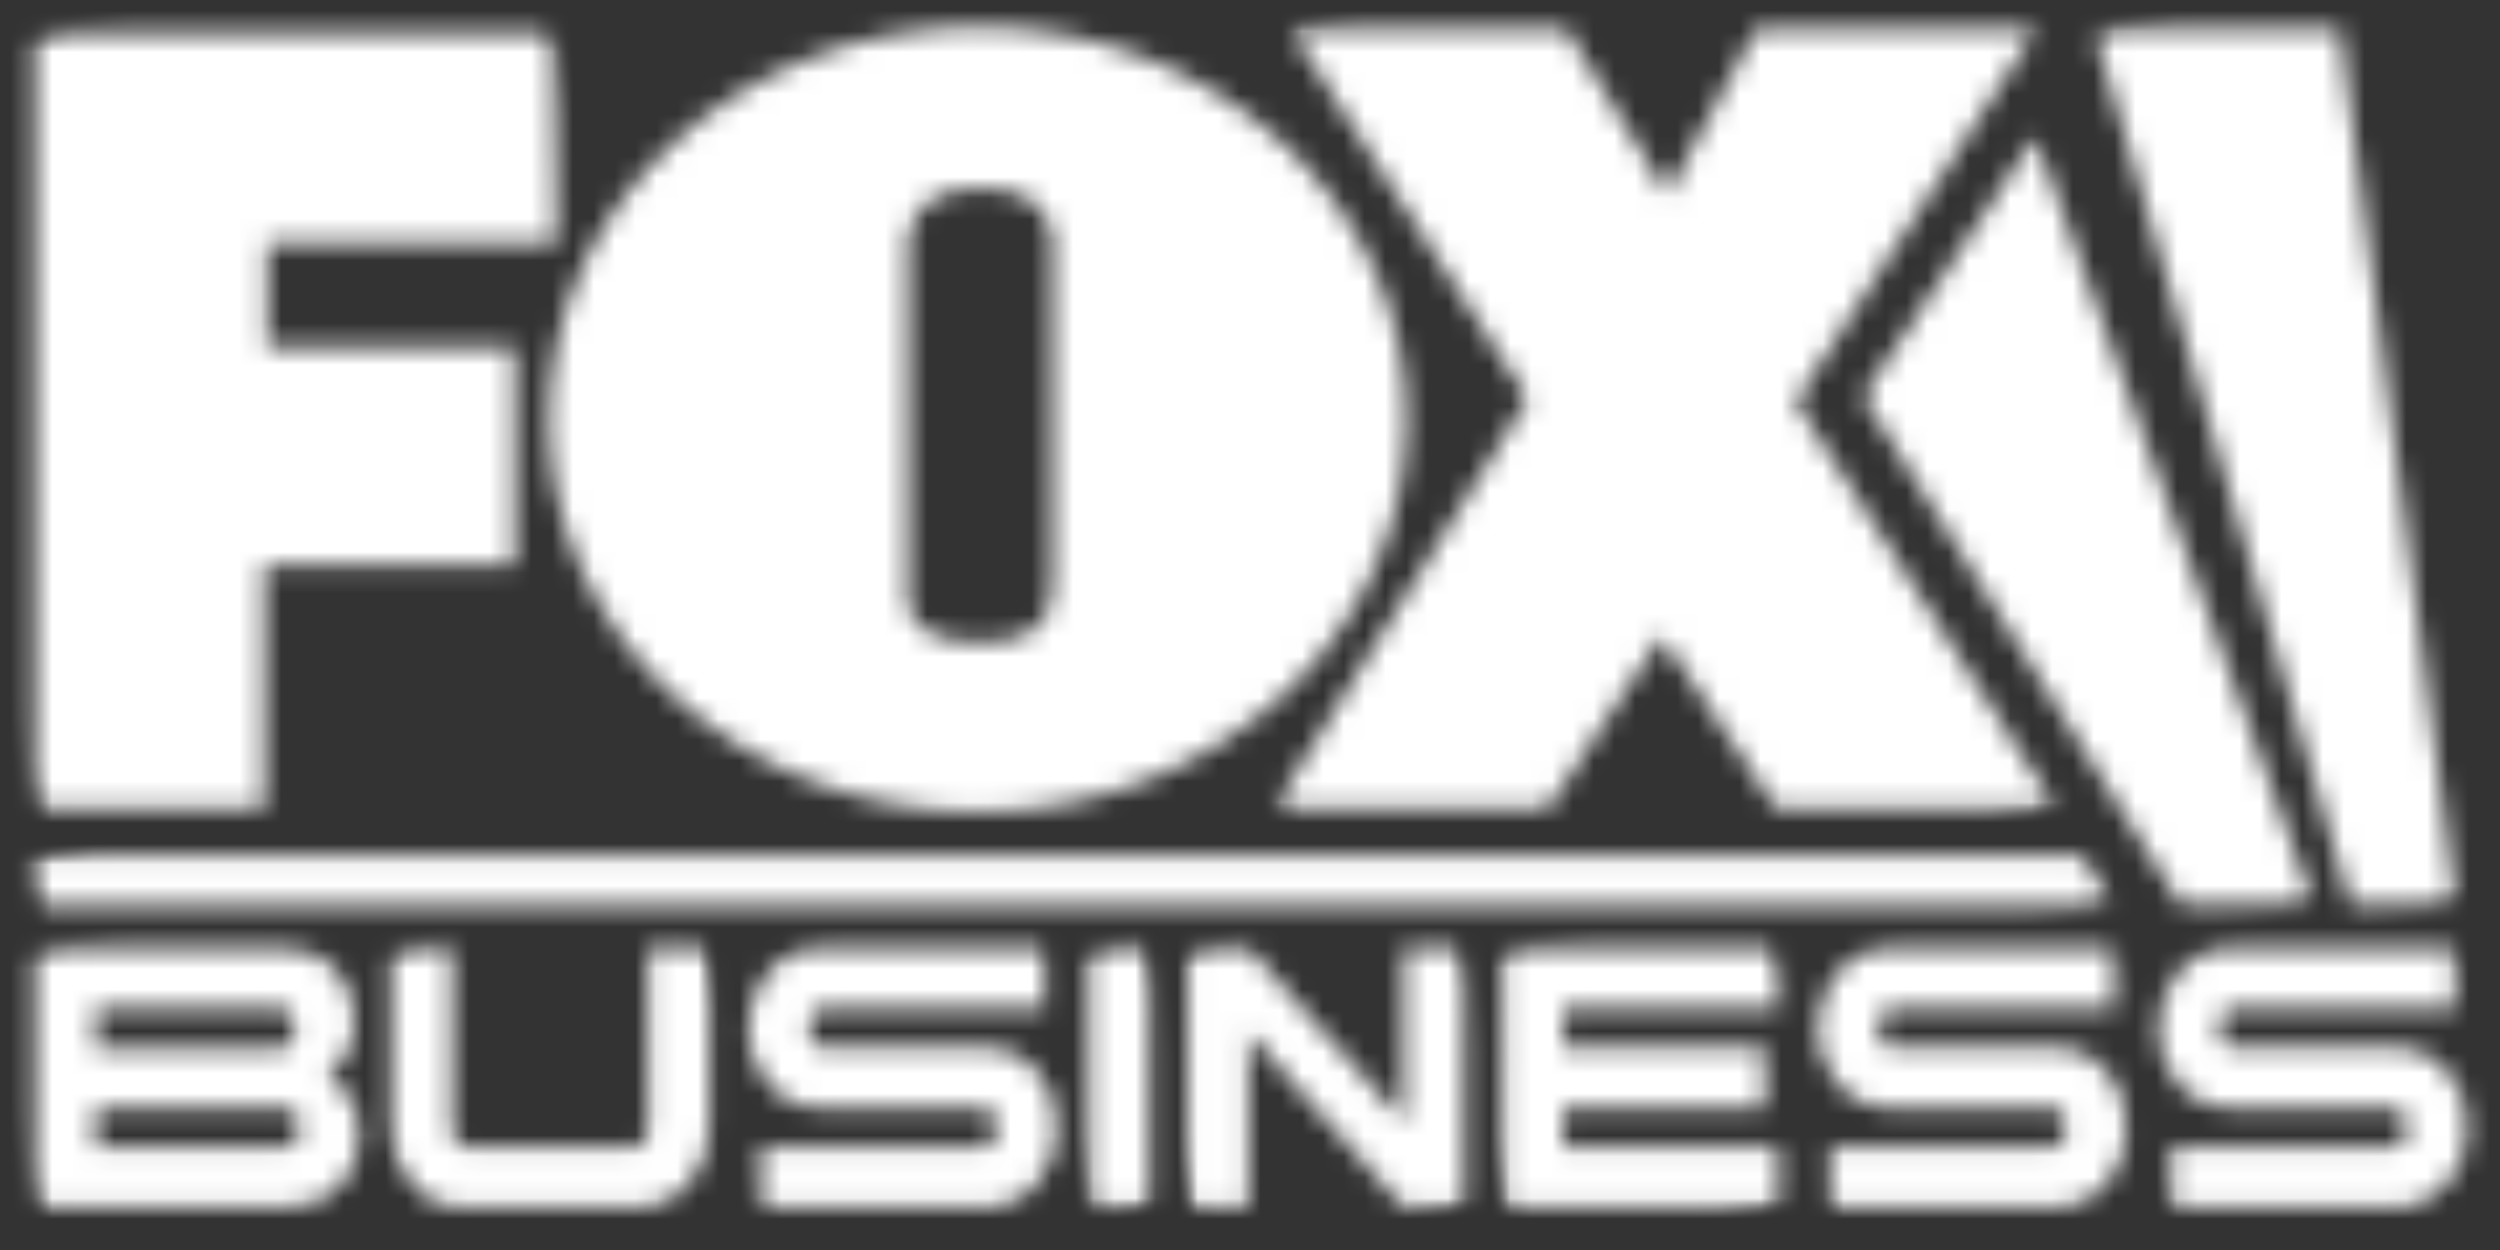
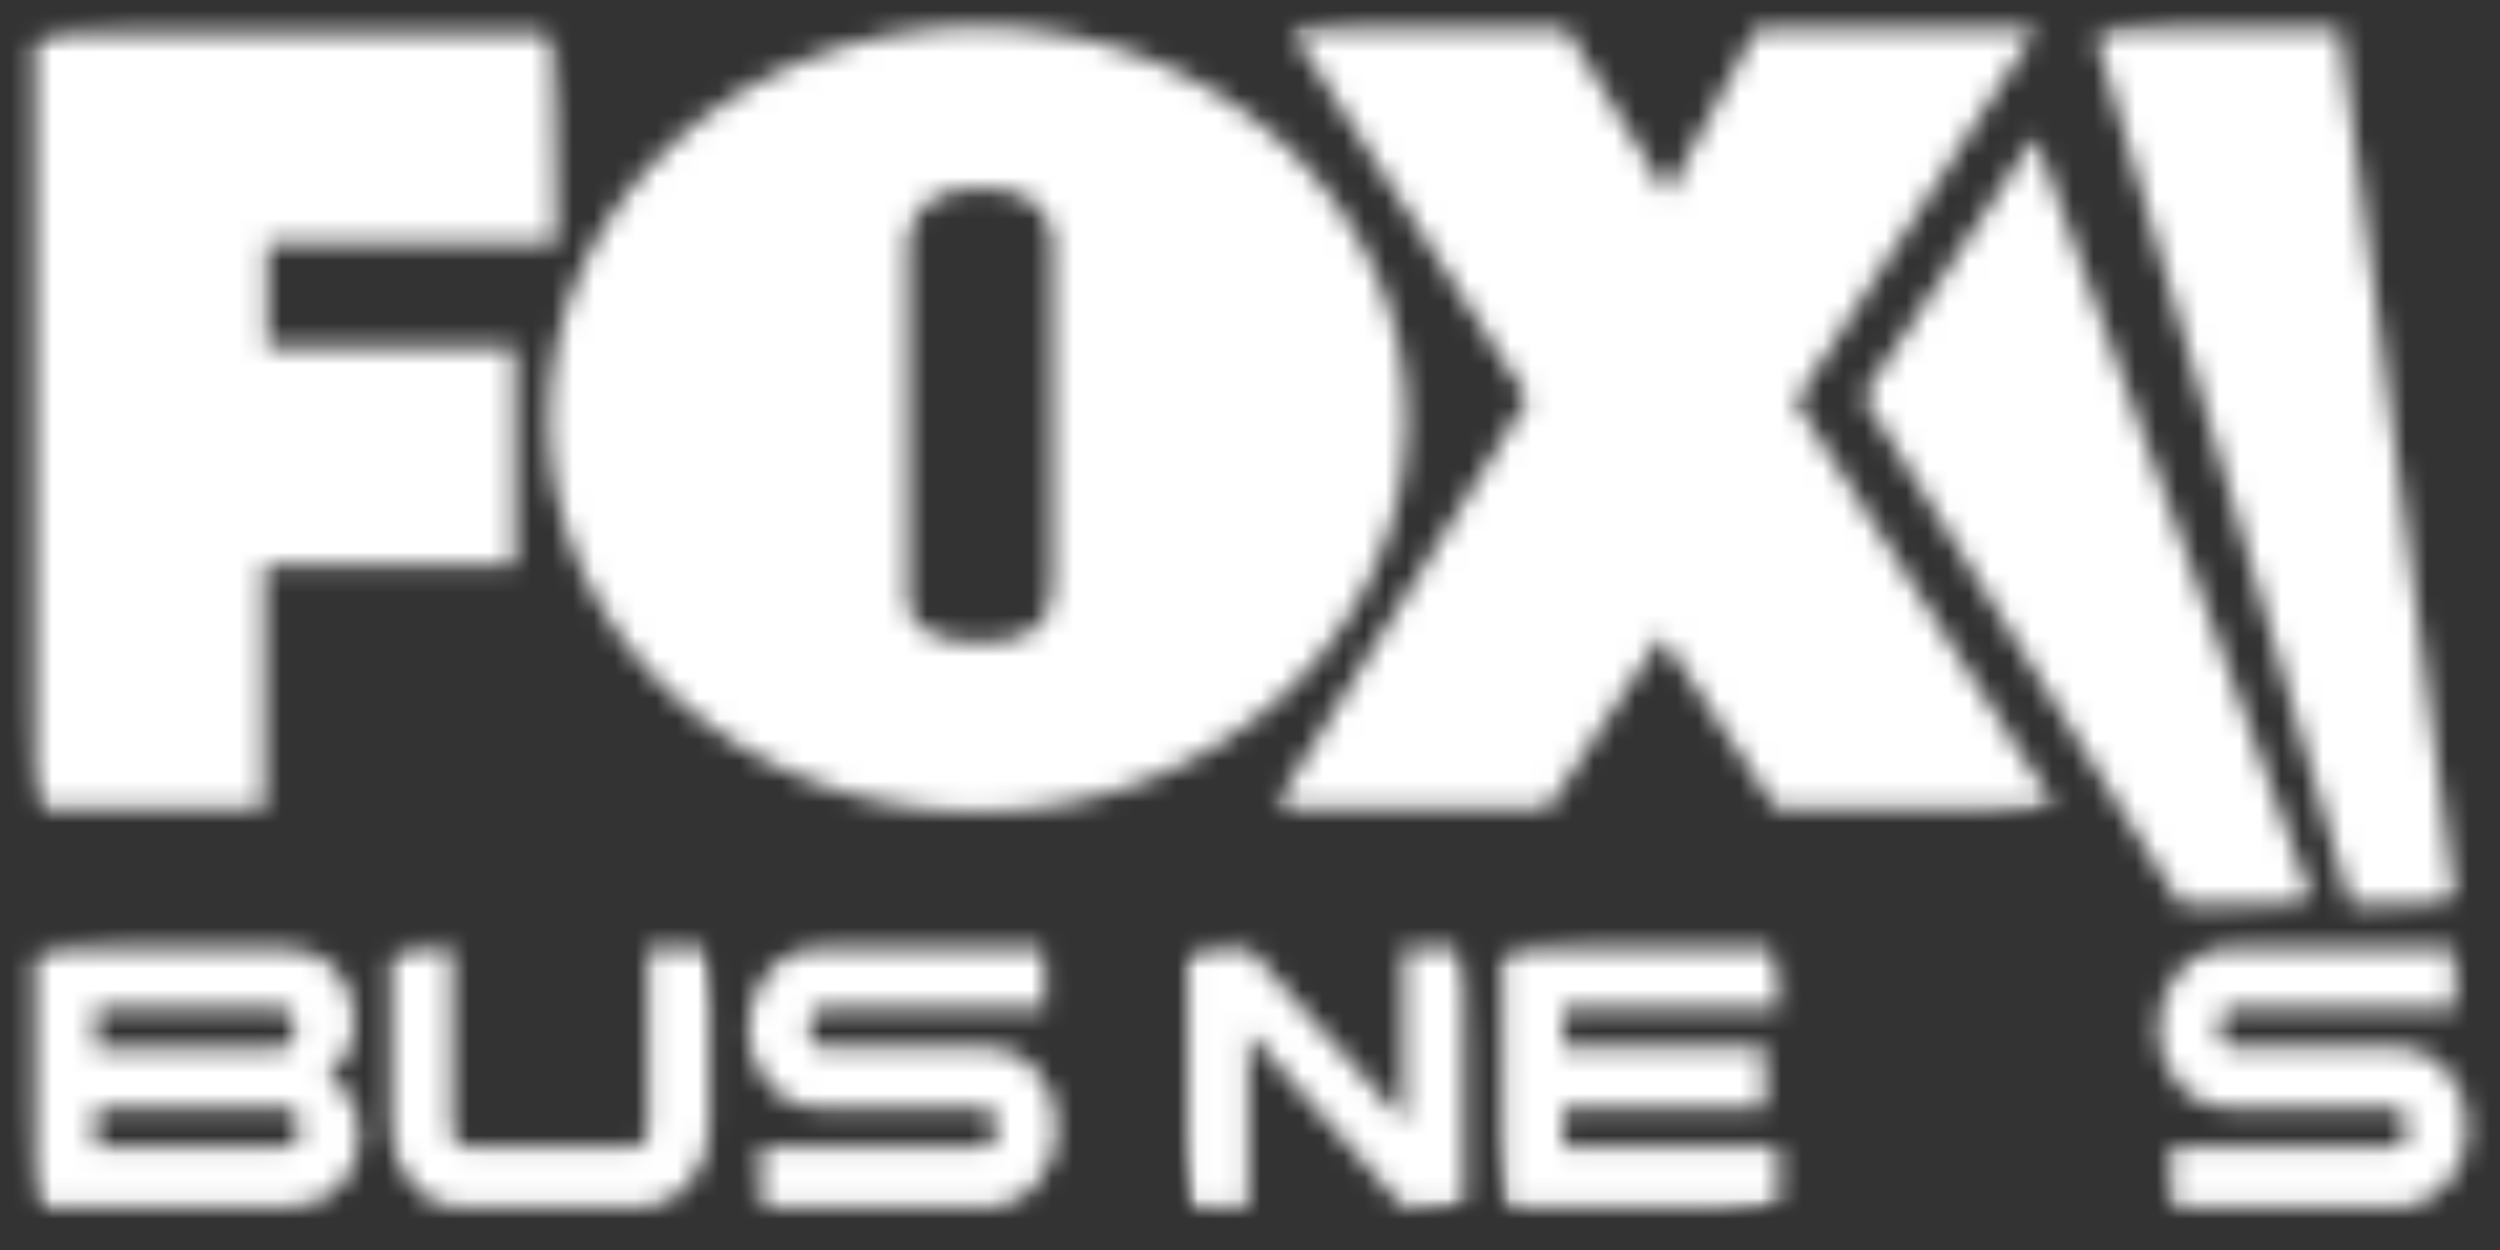
<svg xmlns="http://www.w3.org/2000/svg" width="120" height="60" viewBox="0 0 120 60" fill="none">
  <rect x="0" y="0" width="120" height="60" fill="#333333" stroke="none" />
  <mask id="mask0_6130_293" style="mask-type:luminance" maskUnits="userSpaceOnUse" x="1" y="1" width="26" height="38">
    <path d="M1.682 1.613V38.78H12.682V27.128H24.701V16.662H12.825V11.686H26.707L26.56 1.613H1.682Z" fill="white" />
  </mask>
  <g mask="url(#mask0_6130_293)">
    <mask id="mask1_6130_293" style="mask-type:luminance" maskUnits="userSpaceOnUse" x="-11" y="-7" width="50" height="54">
      <path d="M38.648 34.431L23.775 -6.431L-10.268 5.96L4.604 46.822L38.648 34.431Z" fill="white" />
    </mask>
    <g mask="url(#mask1_6130_293)">
      <path d="M-2336.51 1019.86L-2336.51 -3013.61L780.258 -3013.61L780.258 1019.86L-2336.51 1019.86Z" fill="white" />
    </g>
  </g>
  <mask id="mask2_6130_293" style="mask-type:luminance" maskUnits="userSpaceOnUse" x="61" y="1" width="38" height="38">
    <path d="M84.29 1.414L80.033 9.334L75.189 1.414H61.943L73.326 19.142L61.164 38.775V38.78H74.314L79.753 30.54L85.227 38.78H98.672V38.775L86.19 19.275L97.74 1.414H84.29Z" fill="white" />
  </mask>
  <g mask="url(#mask2_6130_293)">
    <mask id="mask3_6130_293" style="mask-type:luminance" maskUnits="userSpaceOnUse" x="49" y="-11" width="62" height="62">
      <path d="M110.682 34.408L94.285 -10.642L49.156 5.784L65.553 50.834L110.682 34.408Z" fill="white" />
    </mask>
    <g mask="url(#mask3_6130_293)">
      <path d="M-2336.51 1019.86L-2336.51 -3013.61L780.257 -3013.61L780.257 1019.86L-2336.51 1019.86Z" fill="white" />
    </g>
  </g>
  <mask id="mask4_6130_293" style="mask-type:luminance" maskUnits="userSpaceOnUse" x="26" y="1" width="42" height="38">
    <path d="M26.35 20.135C26.35 30.54 35.573 38.973 46.94 38.973C58.322 38.973 67.52 30.54 67.52 20.135C67.52 9.726 58.322 1.282 46.94 1.282C35.573 1.282 26.35 9.726 26.35 20.135ZM43.589 28.946V11.702C43.589 11.702 43.446 9.033 47.092 9.033C50.749 9.033 50.52 11.702 50.52 11.702V27.545C50.52 29.343 50.311 30.825 46.94 30.825C43.589 30.825 43.589 28.946 43.589 28.946Z" fill="white" />
  </mask>
  <g mask="url(#mask4_6130_293)">
    <mask id="mask5_6130_293" style="mask-type:luminance" maskUnits="userSpaceOnUse" x="14" y="-12" width="66" height="65">
      <path d="M79.635 34.563L62.705 -11.951L14.237 5.69L31.167 52.204L79.635 34.563Z" fill="white" />
    </mask>
    <g mask="url(#mask5_6130_293)">
      <path d="M-2336.51 1019.86L-2336.51 -3013.61L780.257 -3013.61L780.258 1019.86L-2336.51 1019.86Z" fill="white" />
    </g>
  </g>
  <mask id="mask6_6130_293" style="mask-type:luminance" maskUnits="userSpaceOnUse" x="100" y="1" width="18" height="43">
    <path d="M100.5 1.414L112.835 43.429H117.866L117.877 43.424L112.31 1.414H100.5Z" fill="white" />
  </mask>
  <g mask="url(#mask6_6130_293)">
    <mask id="mask7_6130_293" style="mask-type:luminance" maskUnits="userSpaceOnUse" x="86" y="-5" width="46" height="55">
      <path d="M131.38 38.513L115.844 -4.173L86.992 6.328L102.528 49.015L131.38 38.513Z" fill="white" />
    </mask>
    <g mask="url(#mask7_6130_293)">
      <path d="M-2336.51 1019.86L-2336.51 -3013.61L780.257 -3013.61L780.257 1019.86L-2336.51 1019.86Z" fill="white" />
    </g>
  </g>
  <mask id="mask8_6130_293" style="mask-type:luminance" maskUnits="userSpaceOnUse" x="89" y="6" width="23" height="38">
    <path d="M89.424 19.03L104.677 43.429H111.058L97.689 6.558L89.424 19.03Z" fill="white" />
  </mask>
  <g mask="url(#mask8_6130_293)">
    <mask id="mask9_6130_293" style="mask-type:luminance" maskUnits="userSpaceOnUse" x="77" y="-1" width="46" height="52">
      <path d="M122.908 39.115L108.527 -0.397L77.574 10.87L91.955 50.381L122.908 39.115Z" fill="white" />
    </mask>
    <g mask="url(#mask9_6130_293)">
      <path d="M-2336.52 1019.86L-2336.52 -3013.61L780.255 -3013.61L780.256 1019.86L-2336.52 1019.86Z" fill="white" />
    </g>
  </g>
  <mask id="mask10_6130_293" style="mask-type:luminance" maskUnits="userSpaceOnUse" x="1" y="41" width="101" height="3">
    <path d="M1.635 41.046V43.44H101.427L99.925 41.046H1.635Z" fill="white" />
  </mask>
  <g mask="url(#mask10_6130_293)">
    <mask id="mask11_6130_293" style="mask-type:luminance" maskUnits="userSpaceOnUse" x="0" y="8" width="103" height="68">
-       <path d="M102.199 43.158L89.756 8.972L0.867 41.325L13.31 75.511L102.199 43.158Z" fill="white" />
-     </mask>
+       </mask>
    <g mask="url(#mask11_6130_293)">
      <path d="M-2336.51 1019.86L-2336.51 -3013.61L780.26 -3013.61L780.26 1019.86L-2336.51 1019.86Z" fill="white" />
    </g>
  </g>
  <mask id="mask12_6130_293" style="mask-type:luminance" maskUnits="userSpaceOnUse" x="18" y="45" width="17" height="13">
    <path d="M31.114 45.507V54.109C31.114 54.741 30.925 55.051 30.518 55.051H22.313C21.905 55.051 21.696 54.741 21.696 54.109V45.507H18.788H18.783V54.109C18.783 55.163 19.109 56.065 19.766 56.824C20.413 57.578 21.258 57.959 22.313 57.959H30.518C31.557 57.959 32.392 57.578 33.059 56.824C33.721 56.065 34.042 55.163 34.042 54.109V45.512L31.114 45.507Z" fill="white" />
  </mask>
  <g mask="url(#mask12_6130_293)">
    <mask id="mask13_6130_293" style="mask-type:luminance" maskUnits="userSpaceOnUse" x="14" y="40" width="25" height="23">
      <path d="M38.045 56.502L32.258 40.603L14.783 46.963L20.57 62.862L38.045 56.502Z" fill="white" />
    </mask>
    <g mask="url(#mask13_6130_293)">
      <path d="M-2336.51 1019.86L-2336.51 -3013.61L780.258 -3013.61L780.259 1019.86L-2336.51 1019.86Z" fill="white" />
    </g>
  </g>
  <mask id="mask14_6130_293" style="mask-type:luminance" maskUnits="userSpaceOnUse" x="35" y="45" width="16" height="13">
    <path d="M39.435 45.507C38.406 45.507 37.55 45.884 36.903 46.637C36.246 47.401 35.91 48.308 35.91 49.352C35.91 50.406 36.231 51.298 36.883 52.031C37.55 52.795 38.406 53.182 39.435 53.182H47.232C47.63 53.182 47.843 53.498 47.843 54.114C47.843 54.741 47.63 55.051 47.232 55.051H36.516V57.959H47.232C48.266 57.959 49.122 57.572 49.789 56.798C50.425 56.06 50.731 55.163 50.731 54.114C50.731 53.08 50.425 52.174 49.789 51.44C49.122 50.661 48.266 50.279 47.232 50.279H39.435C39.037 50.279 38.823 49.968 38.823 49.352C38.823 48.731 39.037 48.415 39.435 48.415H50.145V45.507H39.435Z" fill="white" />
  </mask>
  <g mask="url(#mask14_6130_293)">
    <mask id="mask15_6130_293" style="mask-type:luminance" maskUnits="userSpaceOnUse" x="31" y="40" width="24" height="23">
      <path d="M54.732 56.502L48.996 40.743L31.908 46.963L37.643 62.721L54.732 56.502Z" fill="white" />
    </mask>
    <g mask="url(#mask15_6130_293)">
      <path d="M-2336.51 1019.86L-2336.51 -3013.61L780.256 -3013.61L780.256 1019.86L-2336.51 1019.86Z" fill="white" />
    </g>
  </g>
  <mask id="mask16_6130_293" style="mask-type:luminance" maskUnits="userSpaceOnUse" x="52" y="45" width="4" height="13">
    <path d="M52.267 45.507L52.262 57.959H55.16L55.17 57.954V45.507H52.267Z" fill="white" />
  </mask>
  <g mask="url(#mask16_6130_293)">
    <mask id="mask17_6130_293" style="mask-type:luminance" maskUnits="userSpaceOnUse" x="48" y="44" width="12" height="15">
-       <path d="M59.172 56.502L54.83 44.572L48.26 46.963L52.602 58.894L59.172 56.502Z" fill="white" />
-     </mask>
+       </mask>
    <g mask="url(#mask17_6130_293)">
      <path d="M-2336.51 1019.86L-2336.51 -3013.61L780.256 -3013.61L780.256 1019.86L-2336.51 1019.86Z" fill="white" />
    </g>
  </g>
  <mask id="mask18_6130_293" style="mask-type:luminance" maskUnits="userSpaceOnUse" x="57" y="45" width="14" height="13">
    <path d="M67.383 45.507V53.839L59.922 45.507H57.019H57.014V57.959H59.922V49.571L67.383 57.959H70.271H70.276V45.507H67.383Z" fill="white" />
  </mask>
  <g mask="url(#mask18_6130_293)">
    <mask id="mask19_6130_293" style="mask-type:luminance" maskUnits="userSpaceOnUse" x="53" y="41" width="22" height="22">
      <path d="M74.28 56.502L68.727 41.244L53.014 46.963L58.568 62.22L74.28 56.502Z" fill="white" />
    </mask>
    <g mask="url(#mask19_6130_293)">
      <path d="M-2336.51 1019.86L-2336.51 -3013.61L780.258 -3013.61L780.258 1019.86L-2336.51 1019.86Z" fill="white" />
    </g>
  </g>
  <mask id="mask20_6130_293" style="mask-type:luminance" maskUnits="userSpaceOnUse" x="72" y="45" width="14" height="13">
    <path d="M72.134 45.507L72.129 57.959H85.366V55.051H75.032V53.182H84.709V50.279H75.032V48.415H85.386V45.507H72.134Z" fill="white" />
  </mask>
  <g mask="url(#mask20_6130_293)">
    <mask id="mask21_6130_293" style="mask-type:luminance" maskUnits="userSpaceOnUse" x="68" y="41" width="22" height="22">
      <path d="M89.387 56.502L83.834 41.246L68.126 46.963L73.679 62.219L89.387 56.502Z" fill="white" />
    </mask>
    <g mask="url(#mask21_6130_293)">
      <path d="M-2336.52 1019.86L-2336.52 -3013.61L780.255 -3013.61L780.255 1019.86L-2336.52 1019.86Z" fill="white" />
    </g>
  </g>
  <mask id="mask22_6130_293" style="mask-type:luminance" maskUnits="userSpaceOnUse" x="87" y="45" width="16" height="13">
    <path d="M90.769 45.507C89.74 45.507 88.904 45.884 88.237 46.637C87.575 47.401 87.244 48.308 87.244 49.352C87.244 50.406 87.565 51.298 88.217 52.031C88.889 52.795 89.74 53.182 90.769 53.182H98.566C98.963 53.182 99.172 53.498 99.172 54.114C99.172 54.741 98.963 55.051 98.566 55.051H87.85V57.959H98.576C99.6 57.959 100.466 57.572 101.143 56.798C101.76 56.06 102.076 55.163 102.076 54.114C102.076 53.08 101.76 52.174 101.143 51.44C100.461 50.661 99.6 50.279 98.576 50.279H90.769C90.361 50.279 90.157 49.968 90.157 49.352C90.157 48.731 90.361 48.415 90.769 48.415H101.49V45.507H90.769Z" fill="white" />
  </mask>
  <g mask="url(#mask22_6130_293)">
    <mask id="mask23_6130_293" style="mask-type:luminance" maskUnits="userSpaceOnUse" x="83" y="40" width="24" height="23">
-       <path d="M106.079 56.502L100.342 40.74L83.245 46.963L88.981 62.725L106.079 56.502Z" fill="white" />
-     </mask>
+       </mask>
    <g mask="url(#mask23_6130_293)">
      <path d="M-2336.51 1019.86L-2336.51 -3013.61L780.259 -3013.61L780.259 1019.86L-2336.51 1019.86Z" fill="white" />
    </g>
  </g>
  <mask id="mask24_6130_293" style="mask-type:luminance" maskUnits="userSpaceOnUse" x="103" y="45" width="16" height="13">
    <path d="M107.117 45.507C106.098 45.507 105.268 45.884 104.591 46.637C103.944 47.401 103.598 48.308 103.598 49.352C103.598 50.406 103.929 51.298 104.55 52.031C105.248 52.795 106.098 53.182 107.117 53.182H114.93C115.327 53.182 115.541 53.498 115.541 54.114C115.541 54.741 115.327 55.051 114.93 55.051H104.214V57.959H114.93C115.954 57.959 116.809 57.572 117.487 56.798C118.123 56.06 118.429 55.163 118.429 54.114C118.429 53.08 118.123 52.174 117.487 51.44C116.809 50.661 115.954 50.279 114.93 50.279H107.117C106.725 50.279 106.521 49.968 106.521 49.352C106.521 48.731 106.725 48.415 107.117 48.415H117.843V45.507H107.117Z" fill="white" />
  </mask>
  <g mask="url(#mask24_6130_293)">
    <mask id="mask25_6130_293" style="mask-type:luminance" maskUnits="userSpaceOnUse" x="99" y="40" width="24" height="23">
      <path d="M122.43 56.502L116.693 40.74L99.596 46.963L105.332 62.724L122.43 56.502Z" fill="white" />
    </mask>
    <g mask="url(#mask25_6130_293)">
      <path d="M-2336.51 1019.86L-2336.51 -3013.61L780.258 -3013.61L780.258 1019.86L-2336.51 1019.86Z" fill="white" />
    </g>
  </g>
  <mask id="mask26_6130_293" style="mask-type:luminance" maskUnits="userSpaceOnUse" x="1" y="45" width="17" height="13">
    <path d="M1.697 45.508H1.691V57.959H1.697H13.746C14.841 57.959 15.707 57.613 16.354 56.895C16.95 56.264 17.25 55.469 17.25 54.527C17.25 53.244 16.73 52.276 15.717 51.65C16.583 51.003 17.011 50.096 17.011 48.94C17.011 48.003 16.715 47.214 16.124 46.572C15.488 45.864 14.612 45.508 13.532 45.508H1.697ZM4.599 48.416H13.532C13.95 48.416 14.153 48.736 14.153 49.363C14.153 49.995 13.95 50.315 13.532 50.315H4.599V48.416ZM4.599 53.182H13.746C14.164 53.182 14.383 53.498 14.383 54.114C14.383 54.741 14.164 55.051 13.746 55.051H4.599V53.182Z" fill="white" />
  </mask>
  <g mask="url(#mask26_6130_293)">
    <mask id="mask27_6130_293" style="mask-type:luminance" maskUnits="userSpaceOnUse" x="-3" y="40" width="25" height="23">
      <path d="M21.253 56.502L15.432 40.506L-2.309 46.963L3.513 62.959L21.253 56.502Z" fill="white" />
    </mask>
    <g mask="url(#mask27_6130_293)">
      <path d="M-2336.51 1019.86L-2336.51 -3013.61L780.259 -3013.61L780.259 1019.86L-2336.51 1019.86Z" fill="white" />
    </g>
  </g>
</svg>